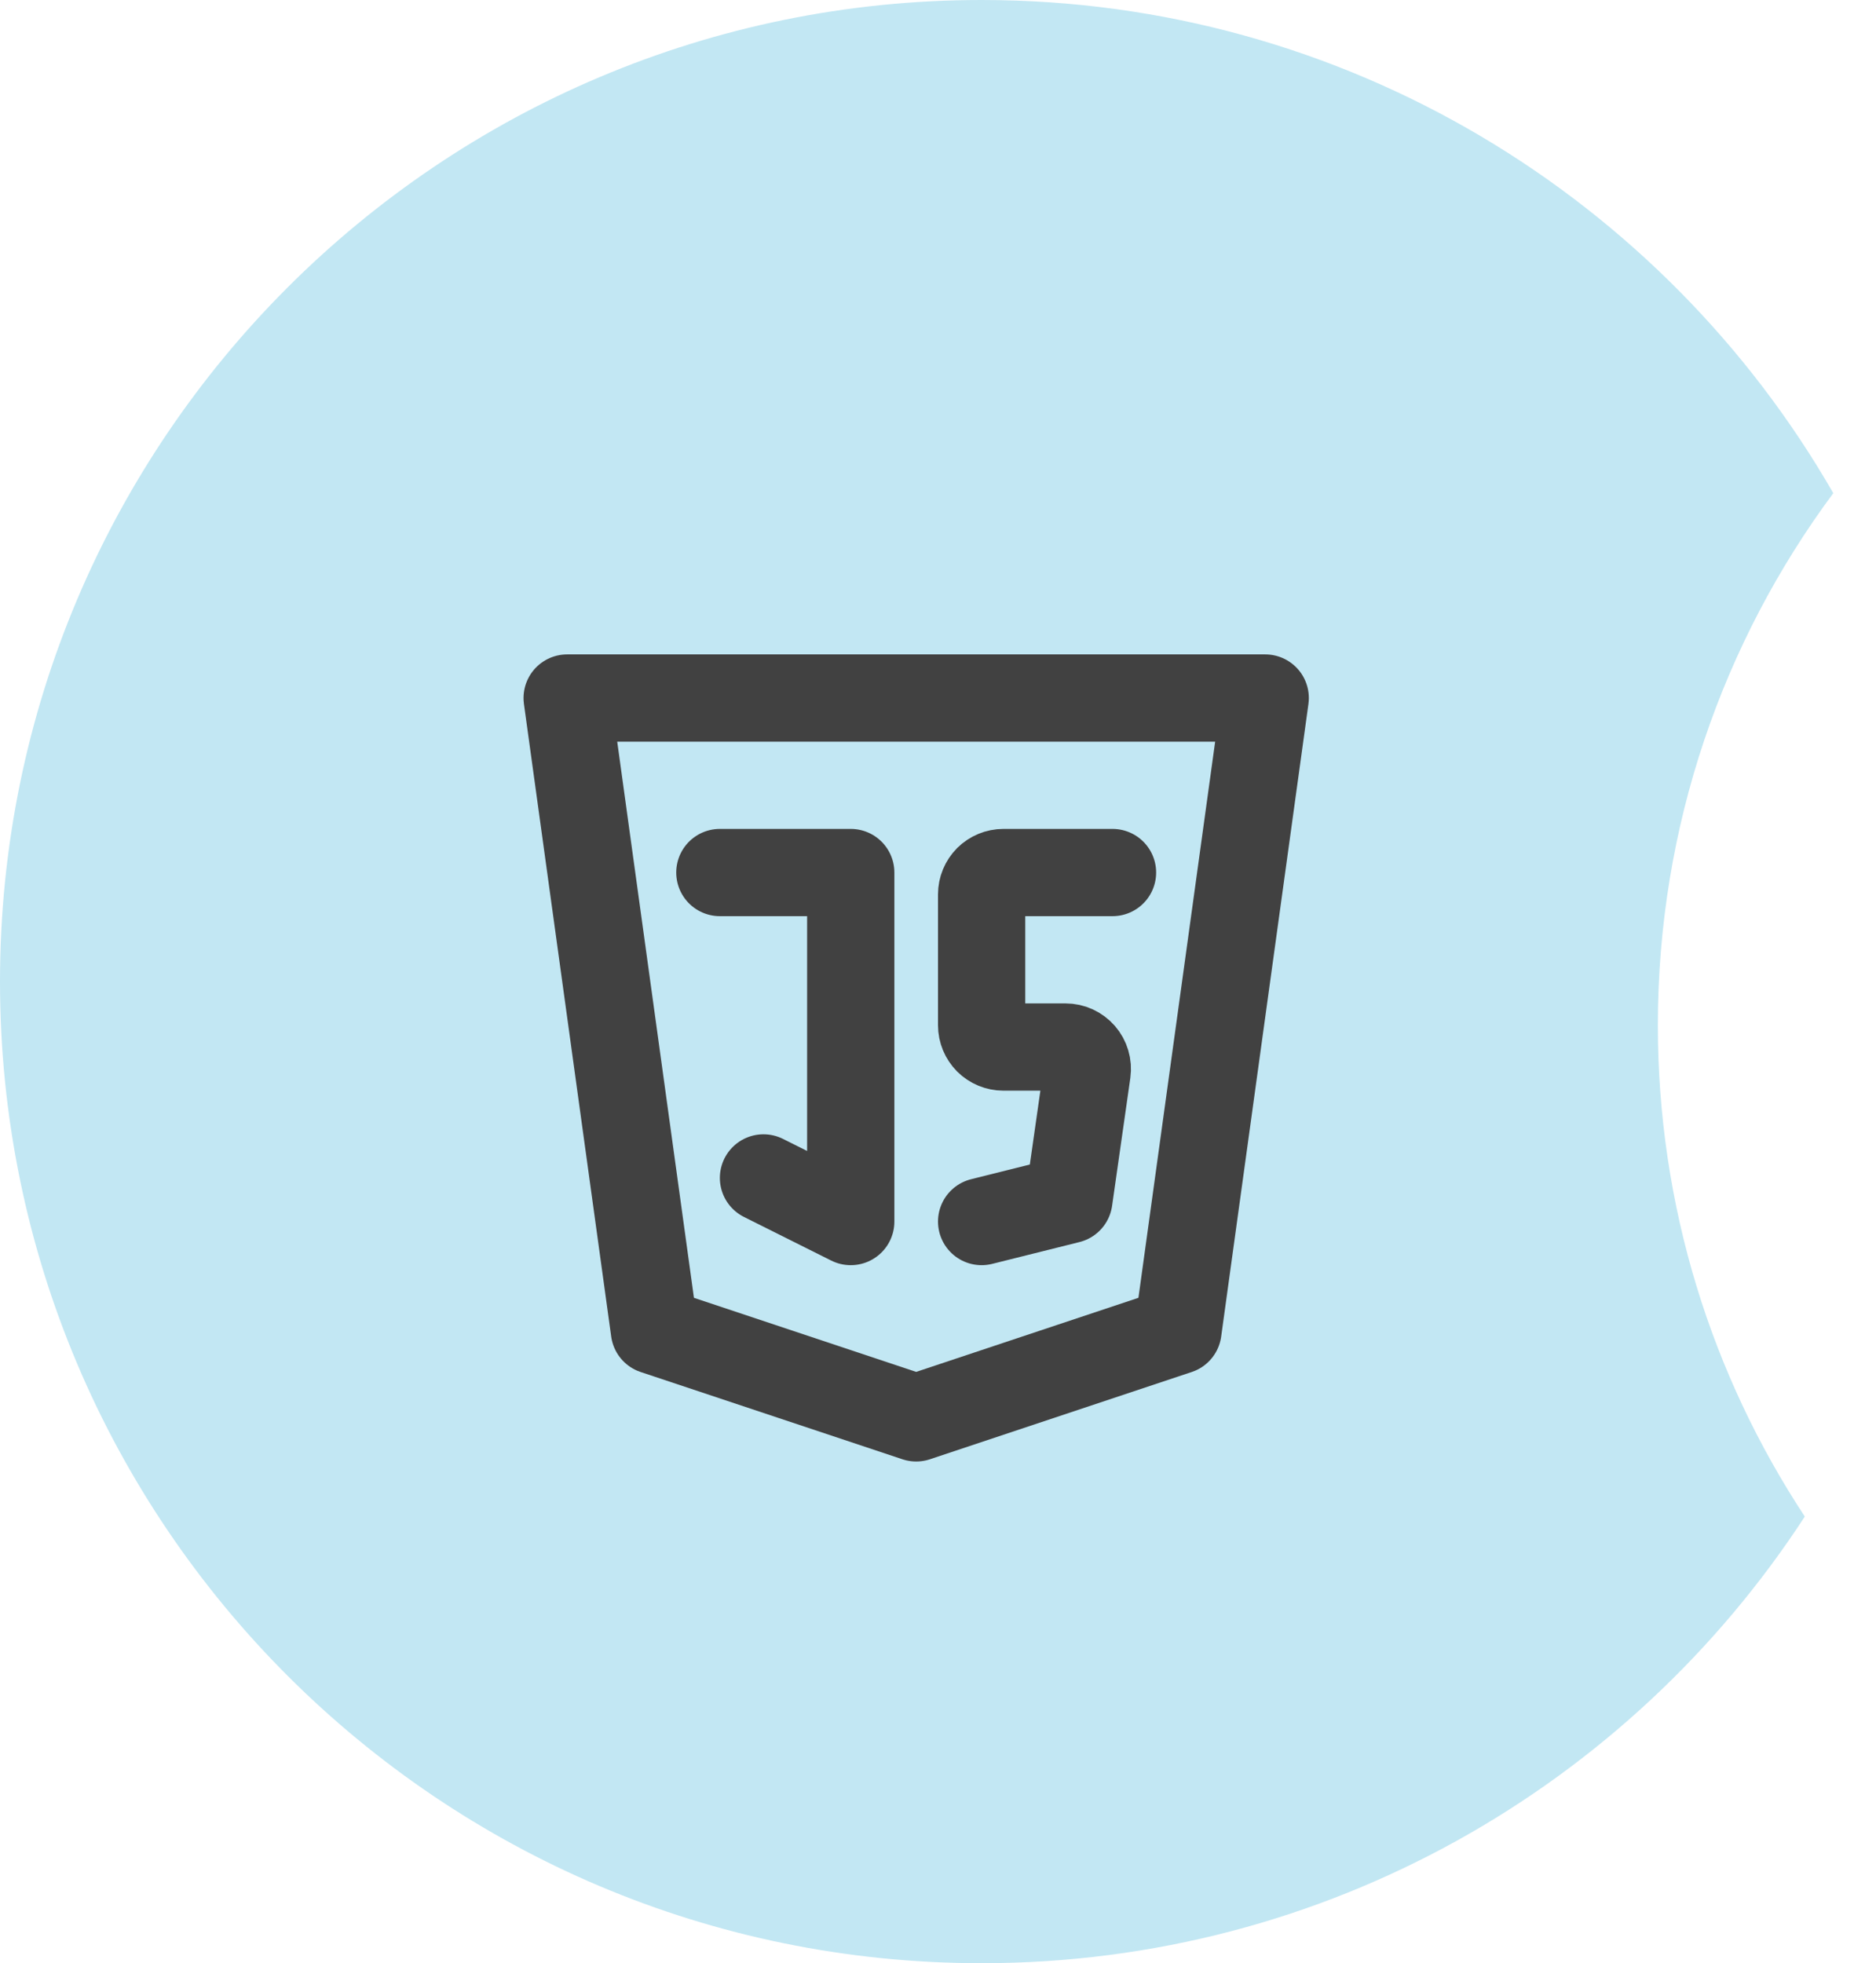
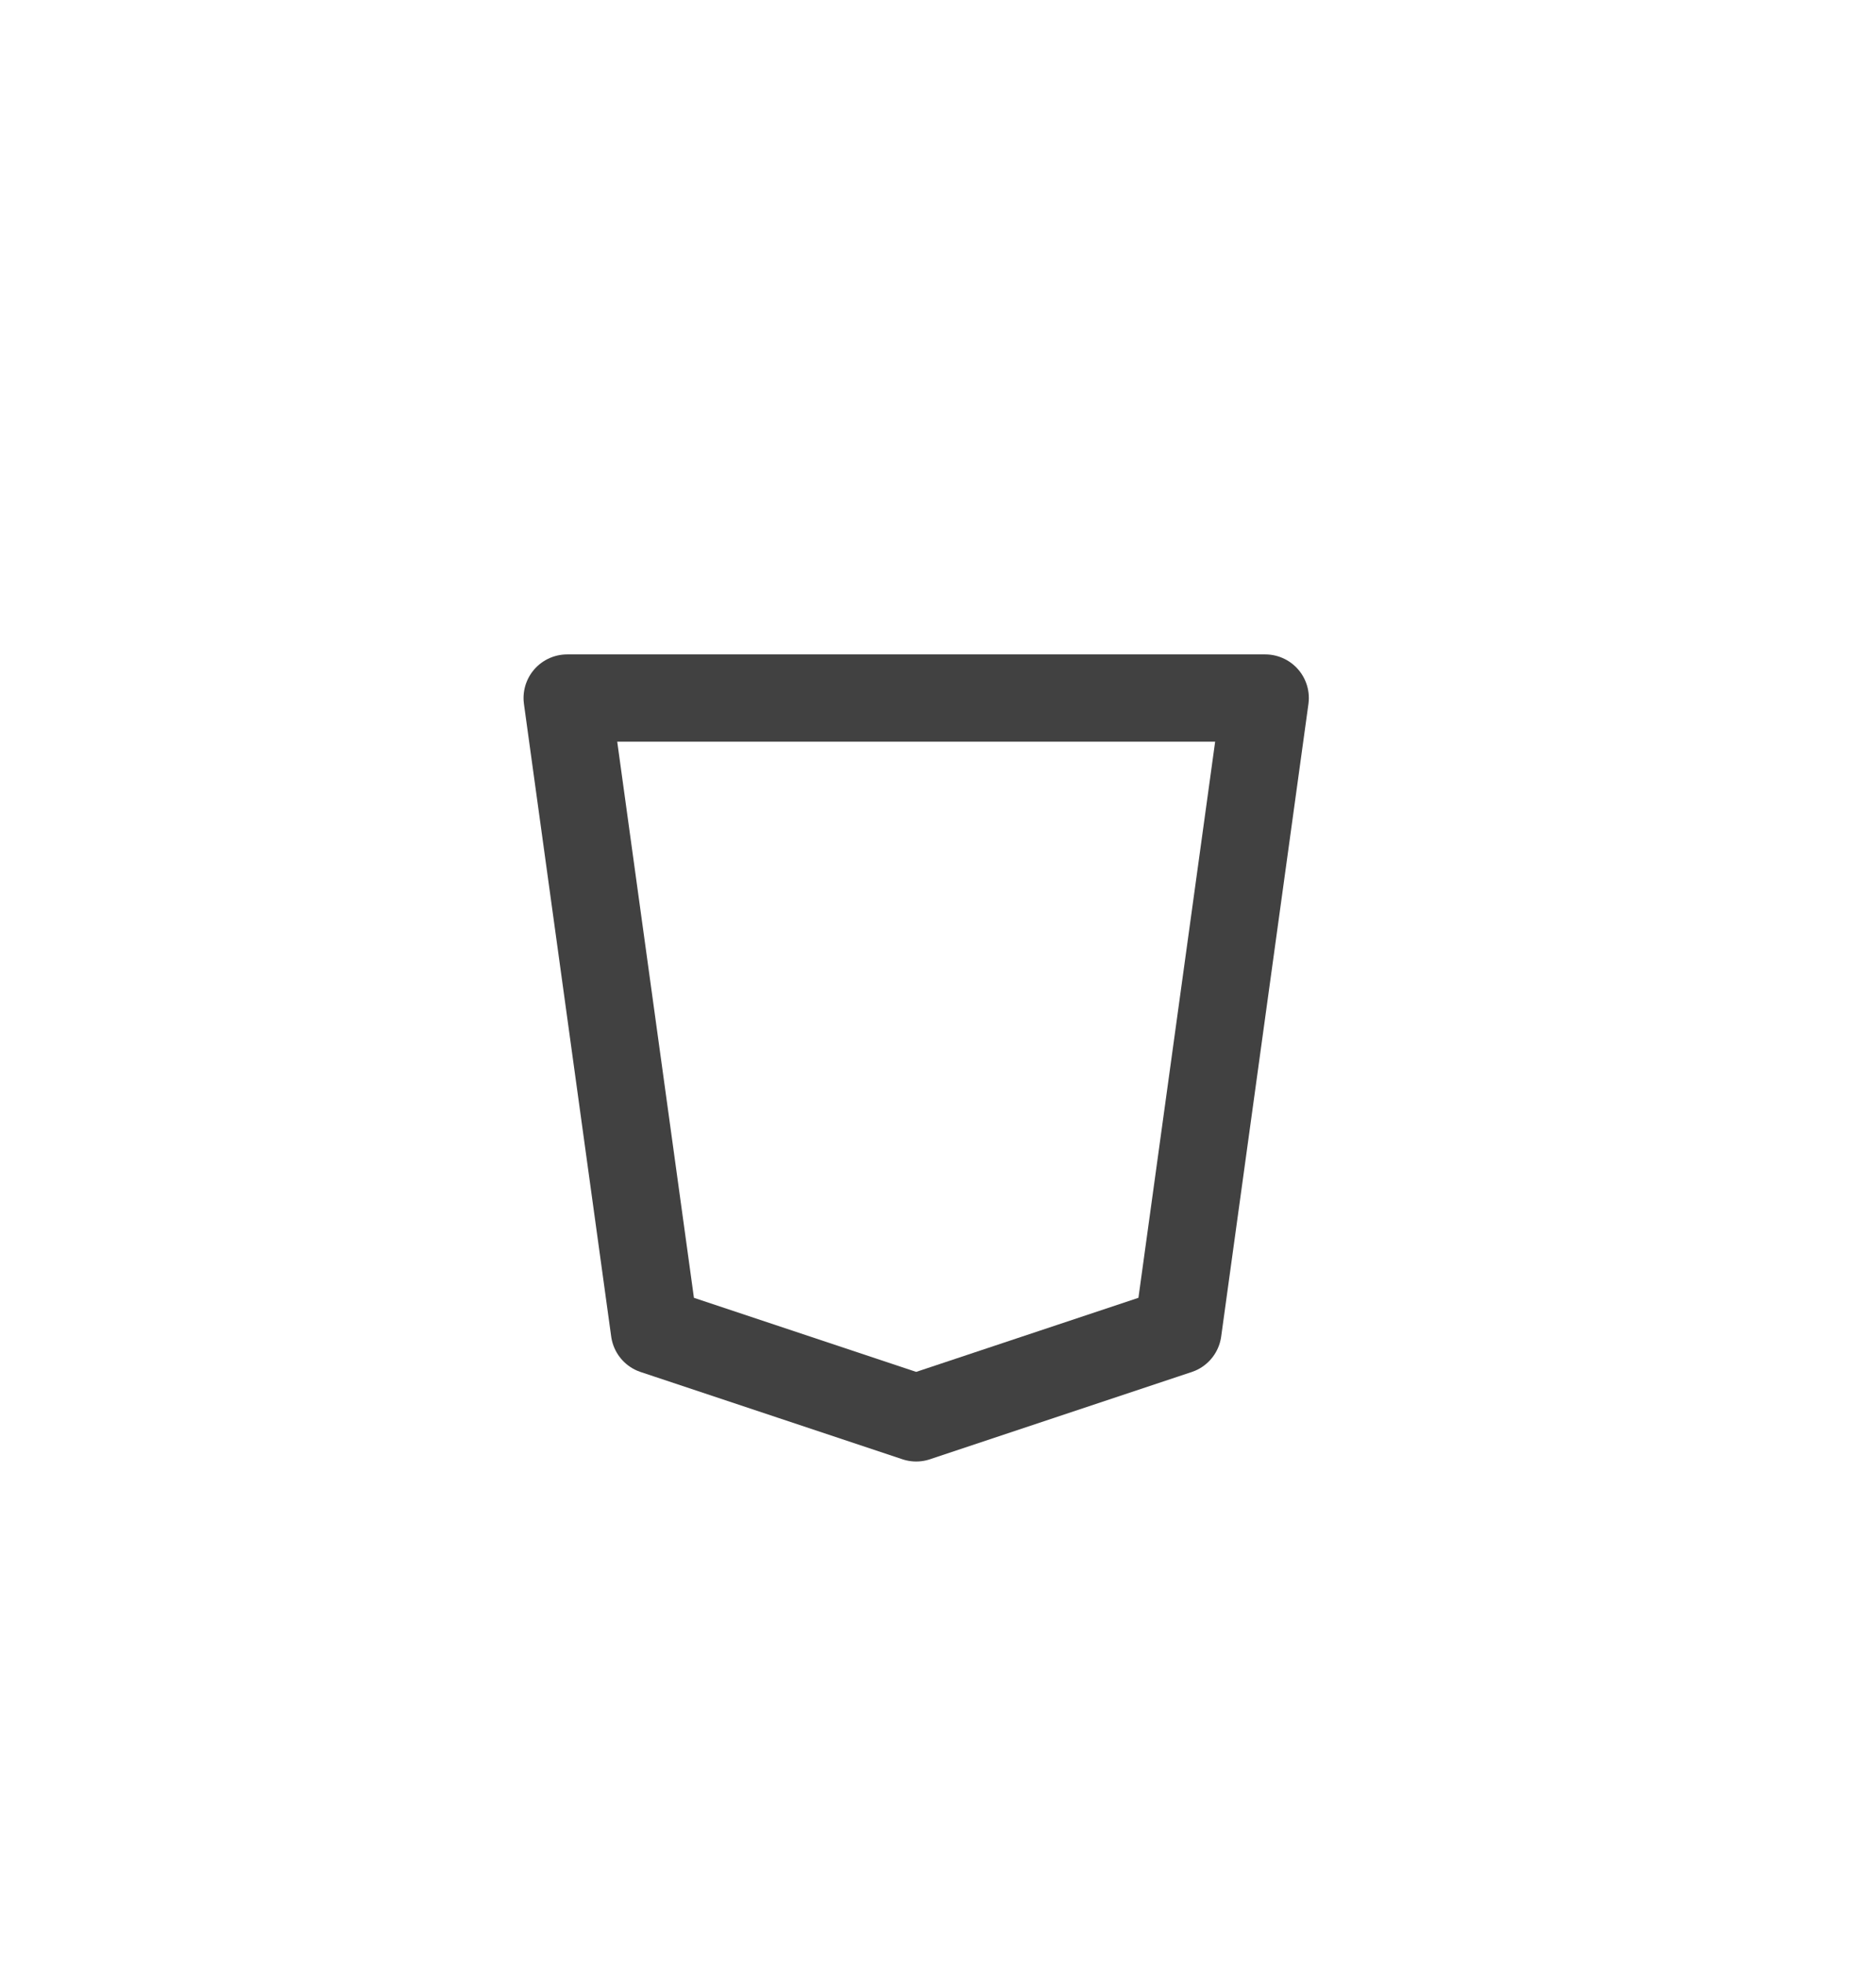
<svg xmlns="http://www.w3.org/2000/svg" width="43" height="45" viewBox="0 0 43 45" fill="none">
-   <path fill-rule="evenodd" clip-rule="evenodd" d="M42.021 11.304C39.494 14.712 38 18.931 38 23.5C38 27.66 39.239 31.53 41.368 34.762C37.355 40.925 30.403 45 22.5 45C10.074 45 0 34.926 0 22.5C0 10.074 10.074 0 22.5 0C30.85 0 38.138 4.549 42.021 11.304Z" fill="#C2E7F3" />
  <path d="M29 16L27 30.5L21 32.5L15 30.5L13 16H29Z" stroke="#414141" stroke-width="2" stroke-linecap="round" stroke-linejoin="round" />
-   <path d="M16.5 20H19.5V28L17.5 27M25.5 20H23C22.867 20 22.74 20.053 22.646 20.146C22.553 20.24 22.5 20.367 22.5 20.5V23.5C22.5 23.633 22.553 23.76 22.646 23.854C22.74 23.947 22.867 24 23 24H24.423C24.495 24 24.565 24.015 24.63 24.045C24.695 24.075 24.753 24.118 24.8 24.172C24.847 24.226 24.882 24.29 24.902 24.358C24.923 24.427 24.928 24.499 24.918 24.57L24.5 27.5L22.5 28" stroke="#414141" stroke-width="2" stroke-linecap="round" stroke-linejoin="round" />
</svg>